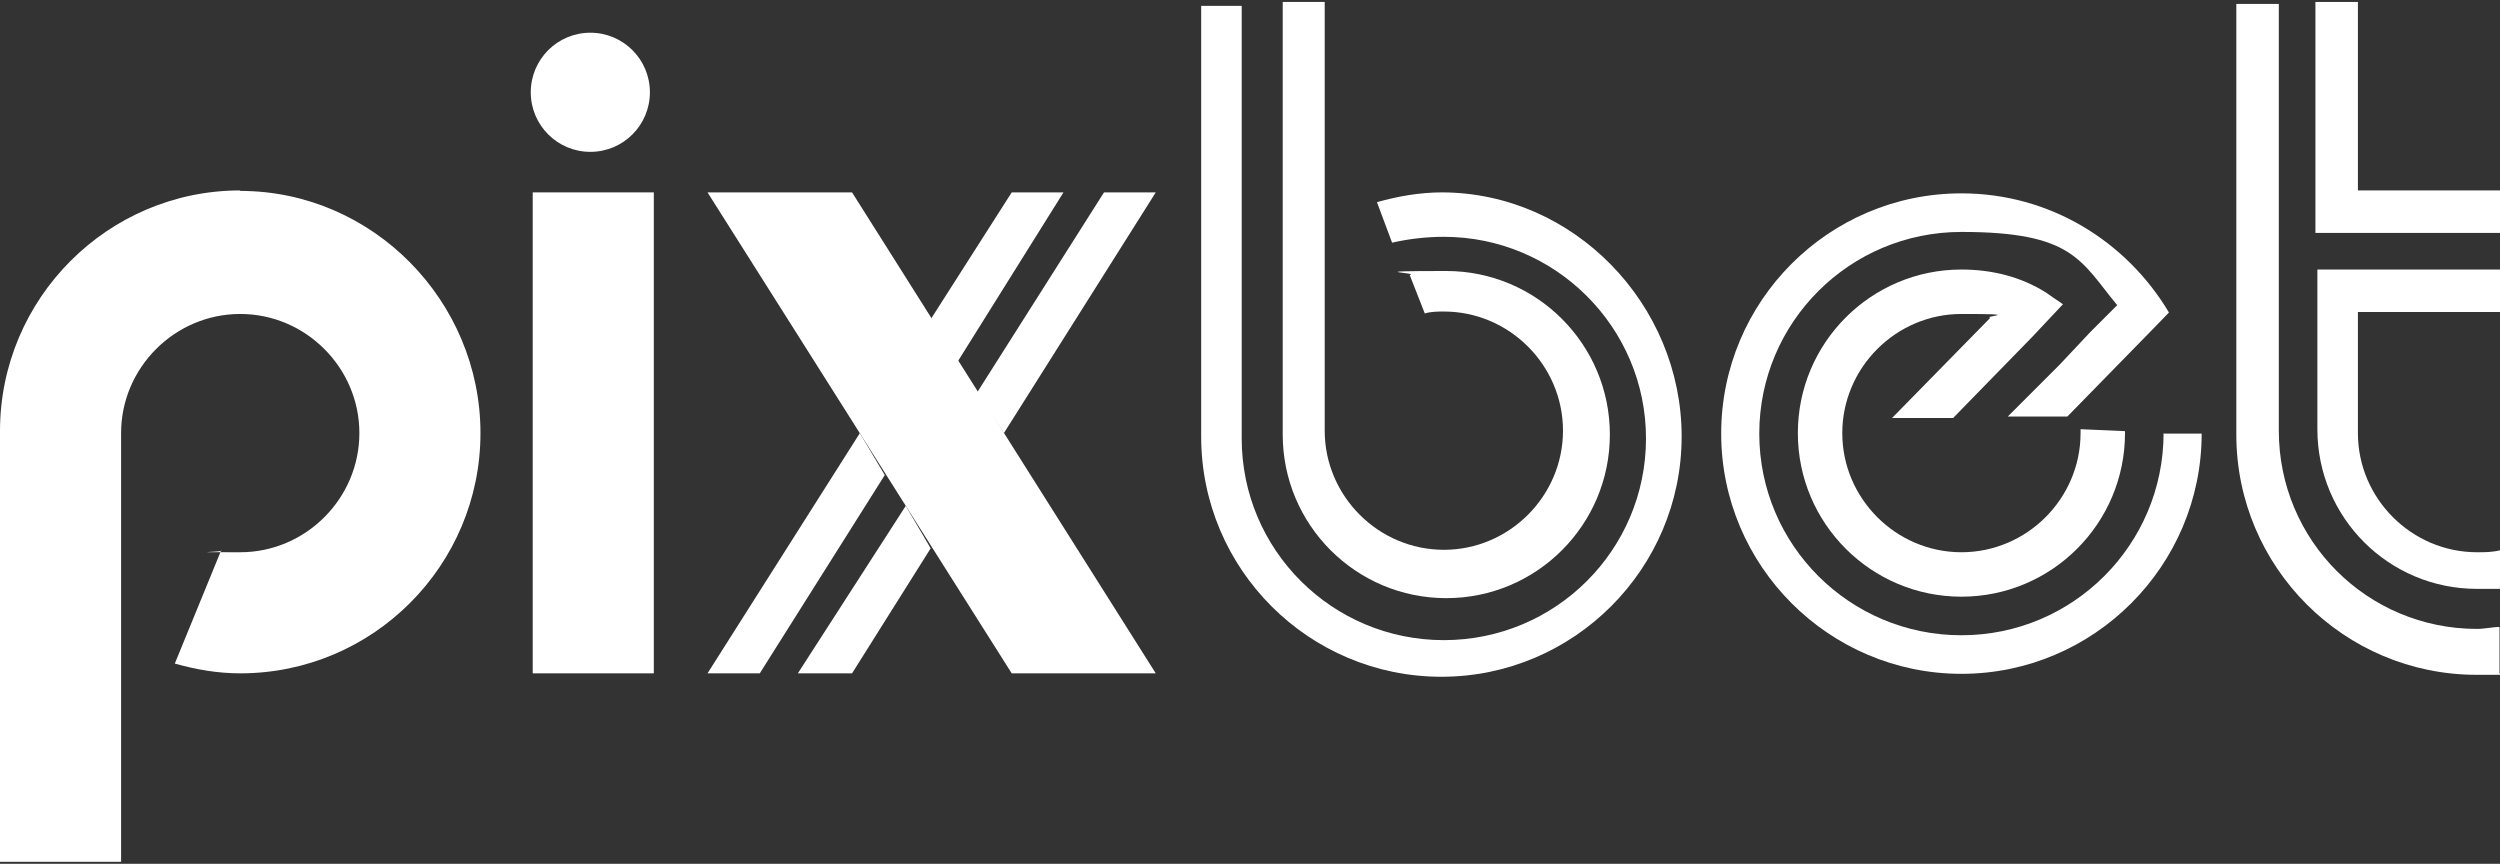
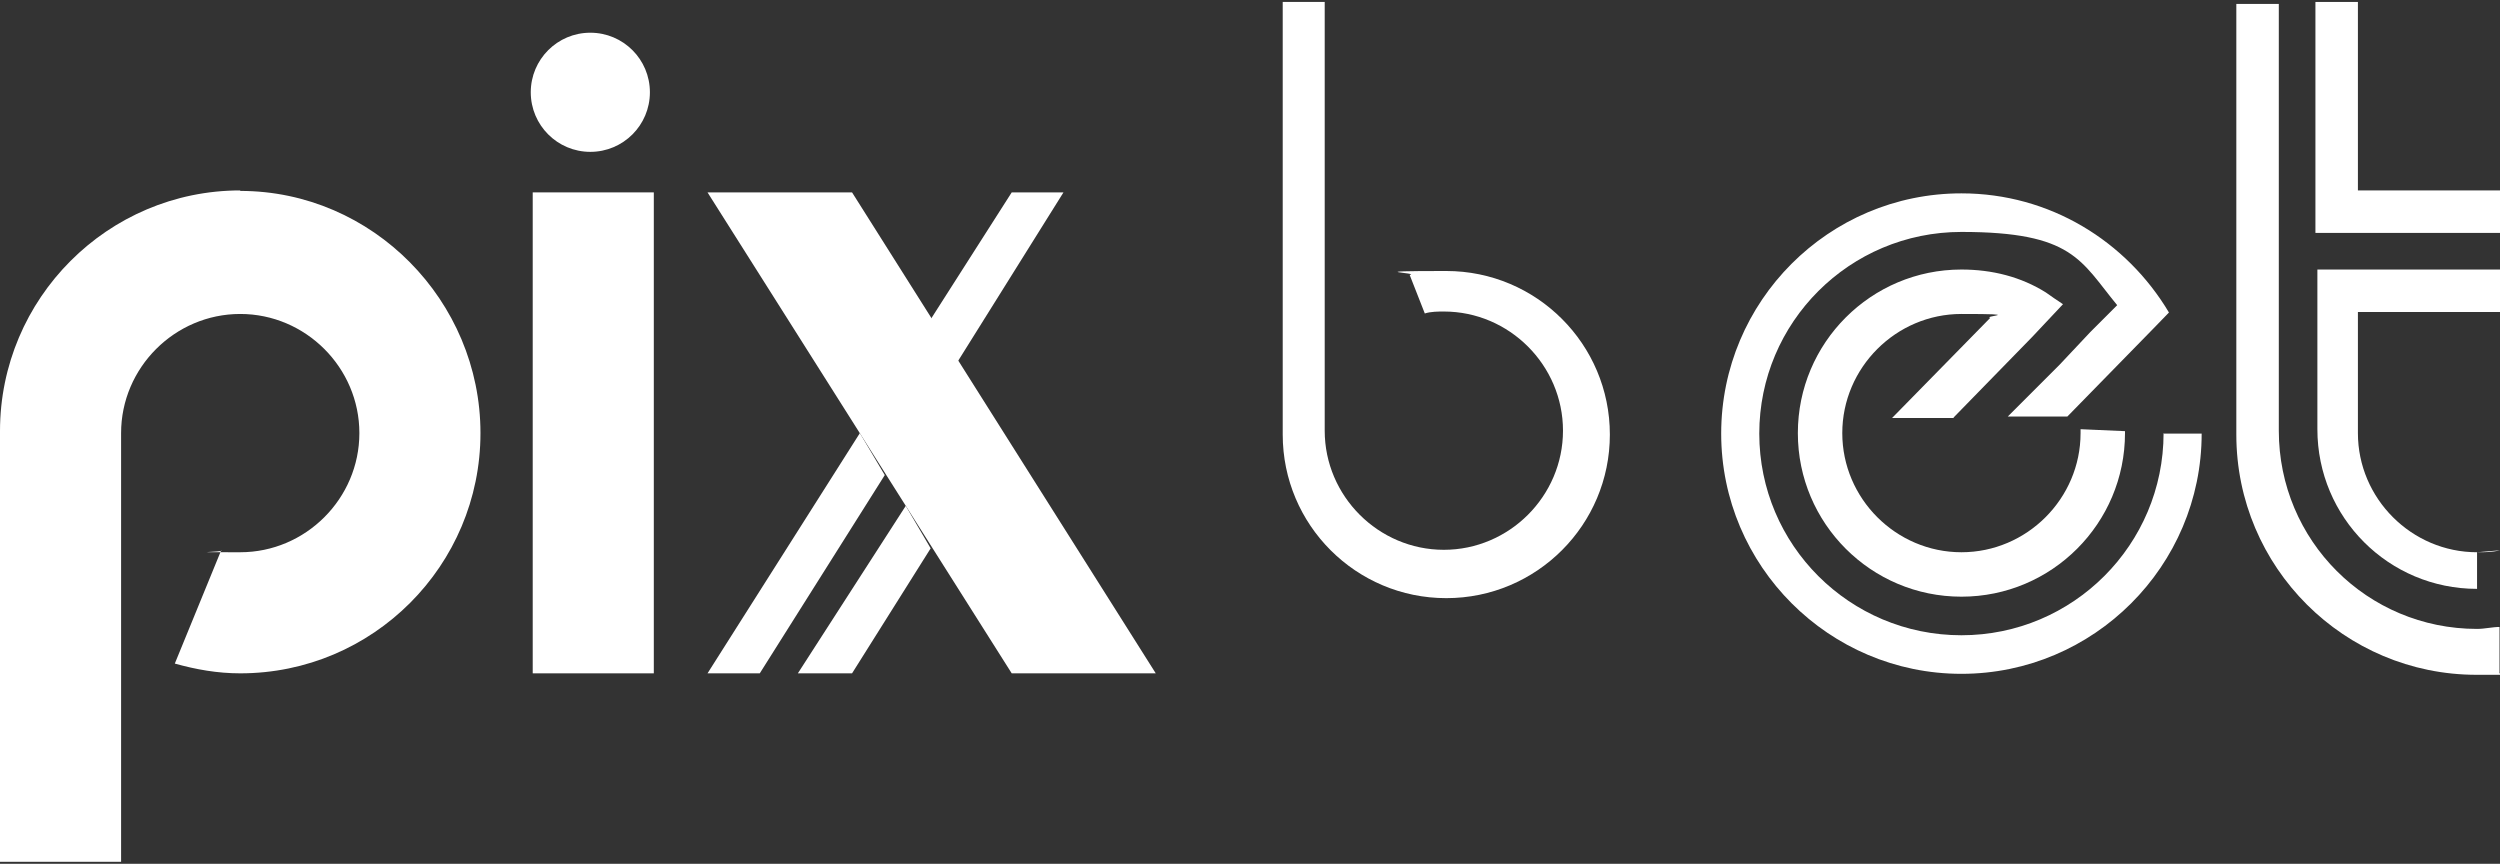
<svg xmlns="http://www.w3.org/2000/svg" id="Camada_2" version="1.1" viewBox="0 0 512 176.9">
  <rect x="0" y="0" width="512" height="176.9" fill="#333333" stroke="none" />
  <defs>
    <style>
      .st0 {
        fill: #fff;
      }
    </style>
  </defs>
  <polygon class="st0" points="185.5 103.6 190.6 112.3 174.5 137.9 163.4 137.9 185.5 103.6" />
  <polygon class="st0" points="176.1 88.7 181.2 97.3 155.6 137.9 144.9 137.9 176.1 88.7" />
  <polygon class="st0" points="217.8 39.4 196.1 74.1 190.6 65.4 207.2 39.4 217.8 39.4" />
-   <polygon class="st0" points="236.7 39.4 205.6 88.7 200.1 80.4 226.1 39.4 236.7 39.4" />
  <g>
-     <path class="st0" d="M512,112.7c-1.6.4-3.1.4-4.7.4-13.4,0-24.4-11-24.4-24.4v-24.8h29.1v-8.7h-37.4v32.7c0,18.1,14.6,32.7,32.7,32.7s3.1,0,4.7-.4v-7.5h0Z" />
+     <path class="st0" d="M512,112.7c-1.6.4-3.1.4-4.7.4-13.4,0-24.4-11-24.4-24.4v-24.8h29.1v-8.7h-37.4v32.7c0,18.1,14.6,32.7,32.7,32.7v-7.5h0Z" />
    <polygon class="st0" points="512 39 482.9 39 482.9 .4 474.2 .4 474.2 47.7 512 47.7 512 39" />
    <path class="st0" d="M512,128.4c-1.6,0-3.1.4-4.7.4-22.5,0-40.6-18.1-40.6-40.6V.8h-8.7v88.2c0,27.2,22.1,49.2,49.2,49.2s3.1,0,4.7-.4v-9.4h0Z" />
  </g>
  <g>
    <g>
      <path class="st0" d="M443.1,88.7h0c0,22.8-18.5,41.4-41.4,41.4s-41.4-18.5-41.4-41.3,18.5-41.3,41.4-41.3,24.4,5.9,31.9,15l-5.5,5.5-6.3,6.7-10.6,10.6h12.2l17.7-18.1,3.1-3.2c-8.7-14.6-24.4-24.4-42.5-24.4-27.2,0-49.2,22.1-49.2,49.2s22.1,49.2,49.2,49.2,49.2-22.1,49.2-49.2h-7.9,0Z" />
      <path class="st0" d="M400.1,85.5l16.1-16.5,6.3-6.7c-1.2-.8-2.4-1.6-3.5-2.4-5.1-3.2-11-4.7-17.3-4.7-18.5,0-33.5,15-33.5,33.5s15,33.5,33.5,33.5,33.5-15,33.5-33.5v-.4l-9.1-.4v.8c0,13.4-11,24.4-24.4,24.4s-24.4-11-24.4-24.4,11-24.4,24.4-24.4,4.3.4,5.9.8l-20.1,20.5h12.6Z" />
    </g>
    <g>
      <path class="st0" d="M271.4.4h-8.7v88.6c0,18.5,15,33.5,33.5,33.5s33.5-15,33.5-33.5-15-33.5-33.5-33.5-5.1.4-7.5.8l3.1,7.9c1.2-.4,2.8-.4,3.9-.4,13.4,0,24.4,11,24.4,24.4s-11,24.4-24.4,24.4-24.4-11-24.4-24.4V.4h0Z" />
-       <path class="st0" d="M295.4,39.4c-4.7,0-9.1.8-13.4,2l3.1,8.3c3.5-.8,7.1-1.2,10.6-1.2,22.8,0,41.4,18.5,41.4,41.3s-18.5,41.3-41.4,41.3-41.4-18.5-41.4-41.3V1.2h-8.3v88.2c0,27.2,22.1,49.2,49.2,49.2s49.2-22.1,49.2-49.2-22.1-50-49.2-50h0Z" />
    </g>
  </g>
  <circle class="st0" cx="120.9" cy="18.9" r="12.2" />
  <rect class="st0" x="109.1" y="39.4" width="24.8" height="98.5" />
  <path class="st0" d="M49.2,39C22.1,39,0,61.1,0,88.3v88.2h24.8v-87.8c0-13.4,11-24.4,24.4-24.4s24.4,11,24.4,24.4-11,24.4-24.4,24.4-2.8,0-3.9-.4l-9.5,23.2c4.3,1.2,8.7,2,13.4,2,27.2,0,49.2-22.1,49.2-49.2s-22.1-49.6-49.2-49.6h0Z" />
  <polygon class="st0" points="236.7 137.9 207.2 137.9 144.9 39.4 174.5 39.4 236.7 137.9" />
</svg>